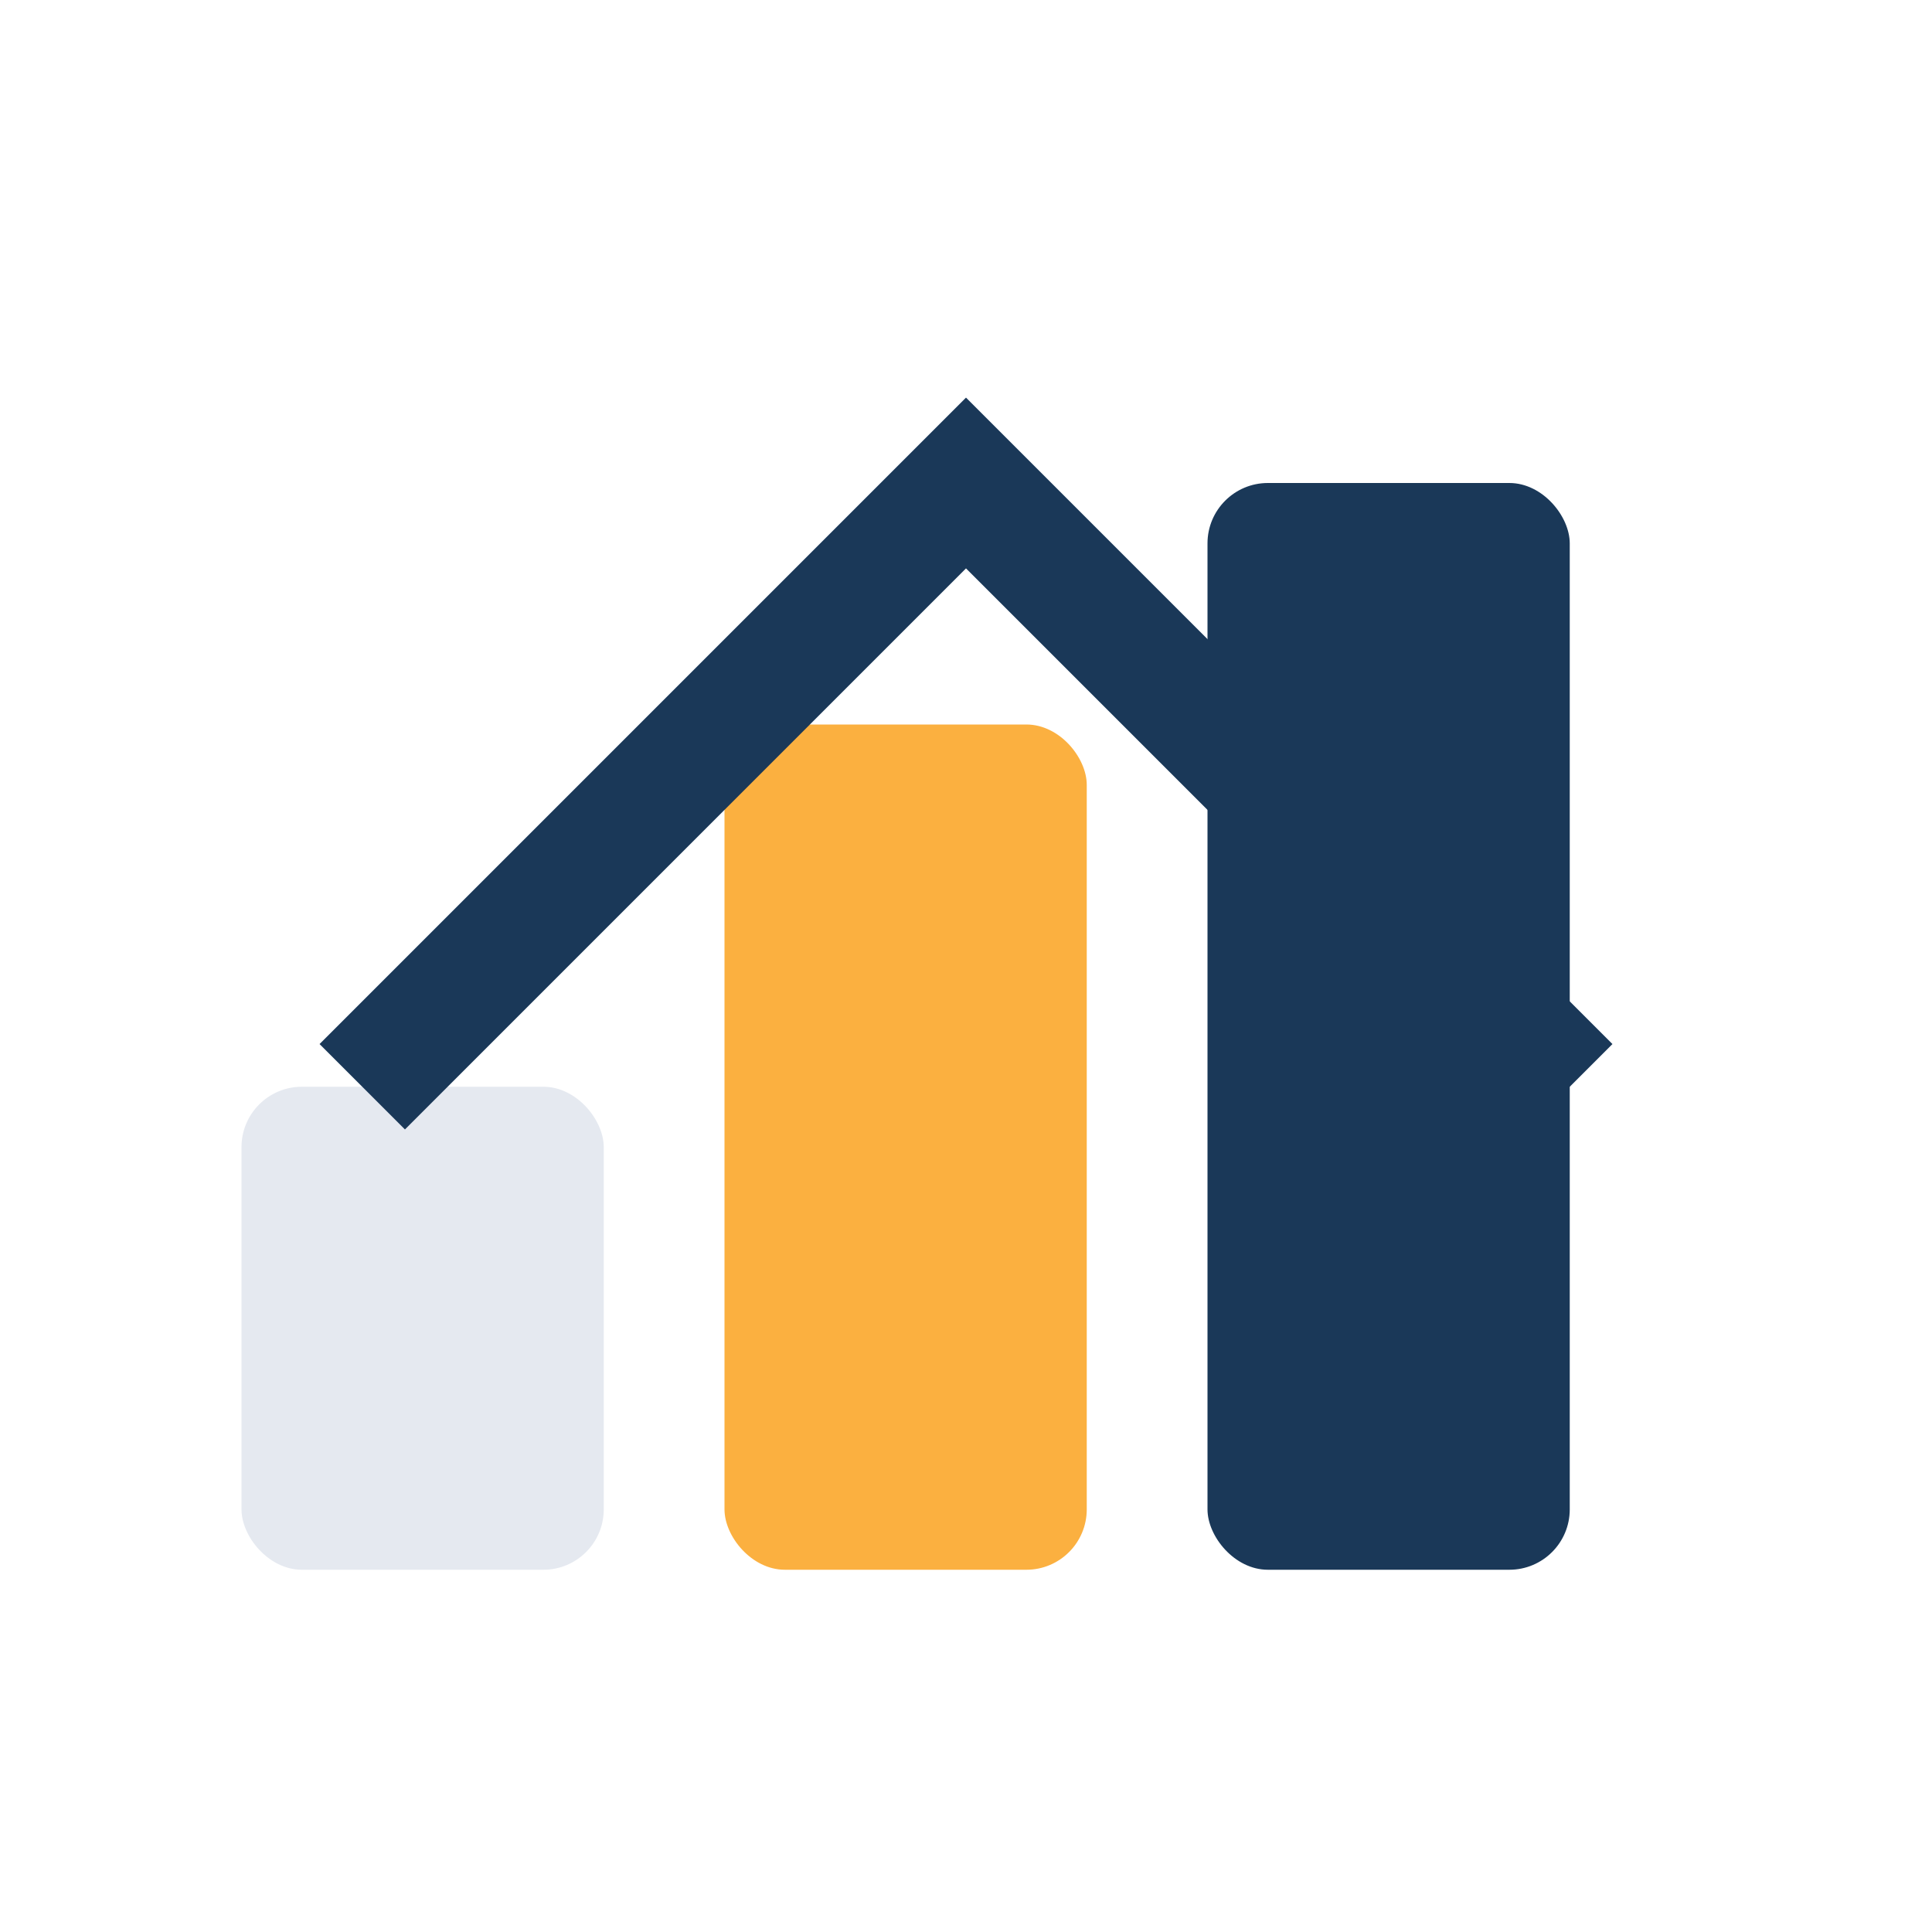
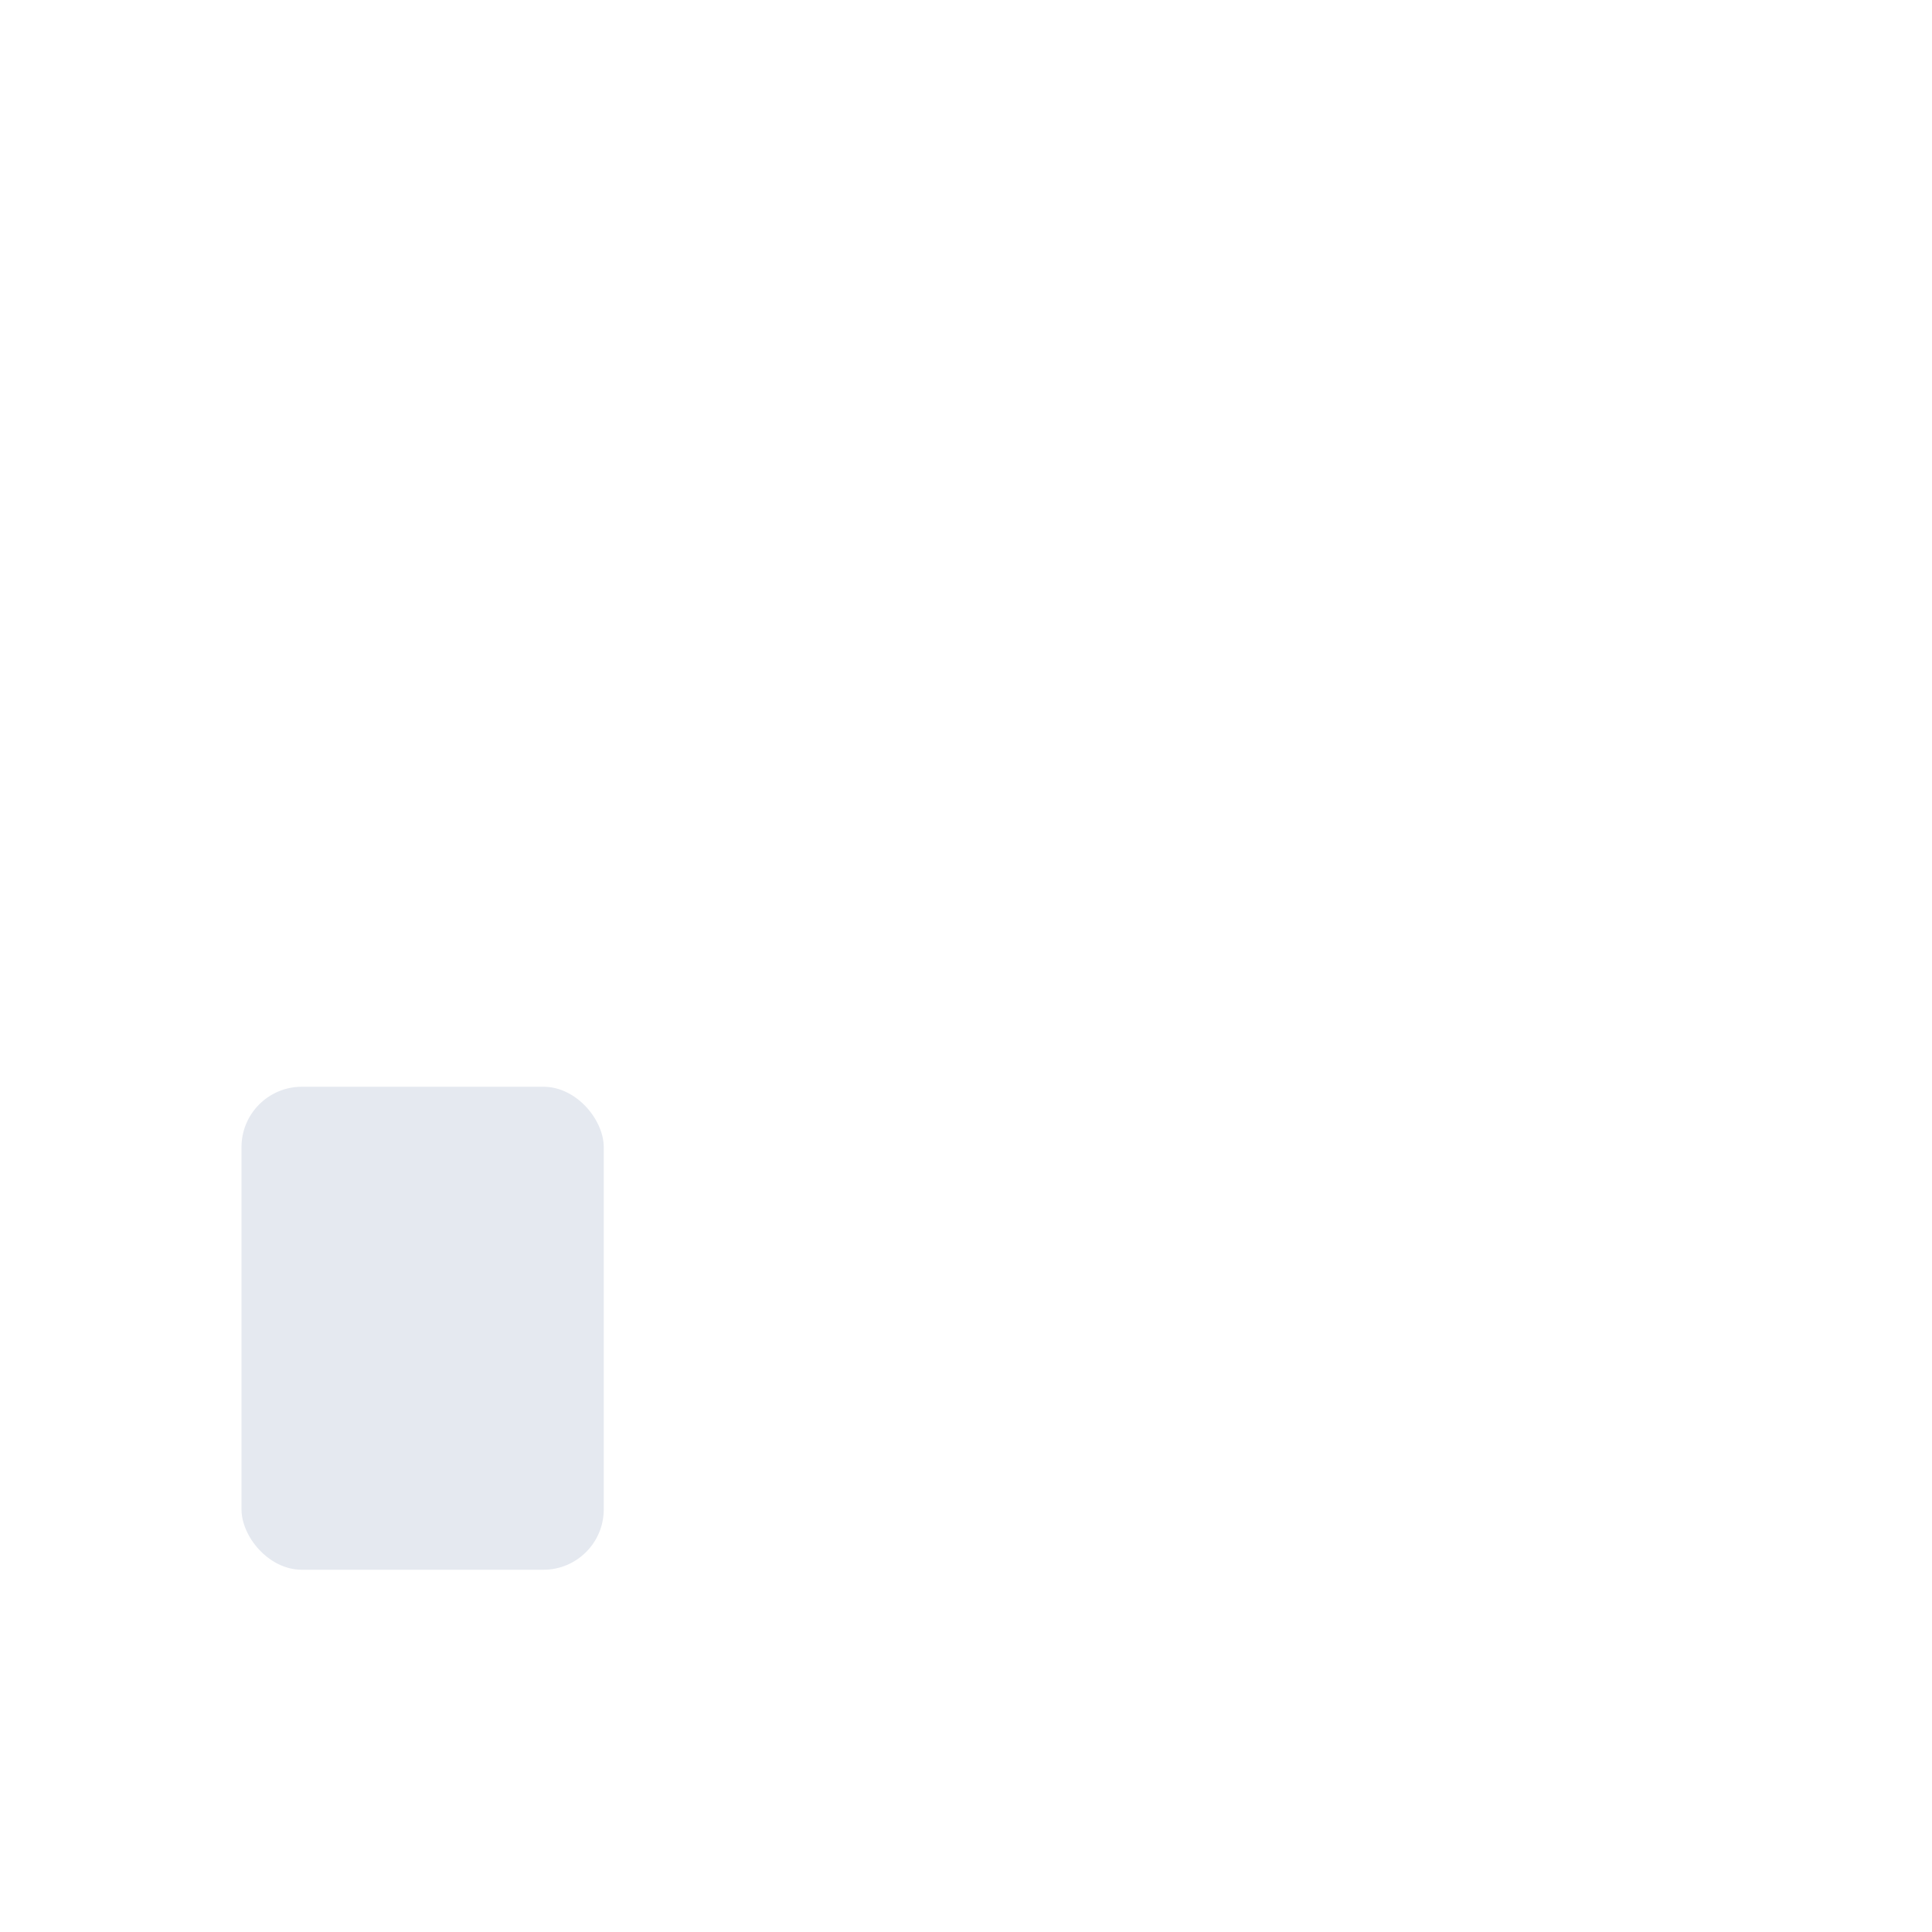
<svg xmlns="http://www.w3.org/2000/svg" width="32" height="32" viewBox="0 0 32 32">
  <rect x="4" y="18" width="6" height="8" rx="1" fill="#E5E9F0" />
-   <rect x="12" y="12" width="6" height="14" rx="1" fill="#FBB040" />
-   <rect x="20" y="8" width="6" height="18" rx="1" fill="#1A3858" />
-   <path d="M6 18l10-10 10 10" stroke="#1A3858" stroke-width="2" fill="none" />
</svg>